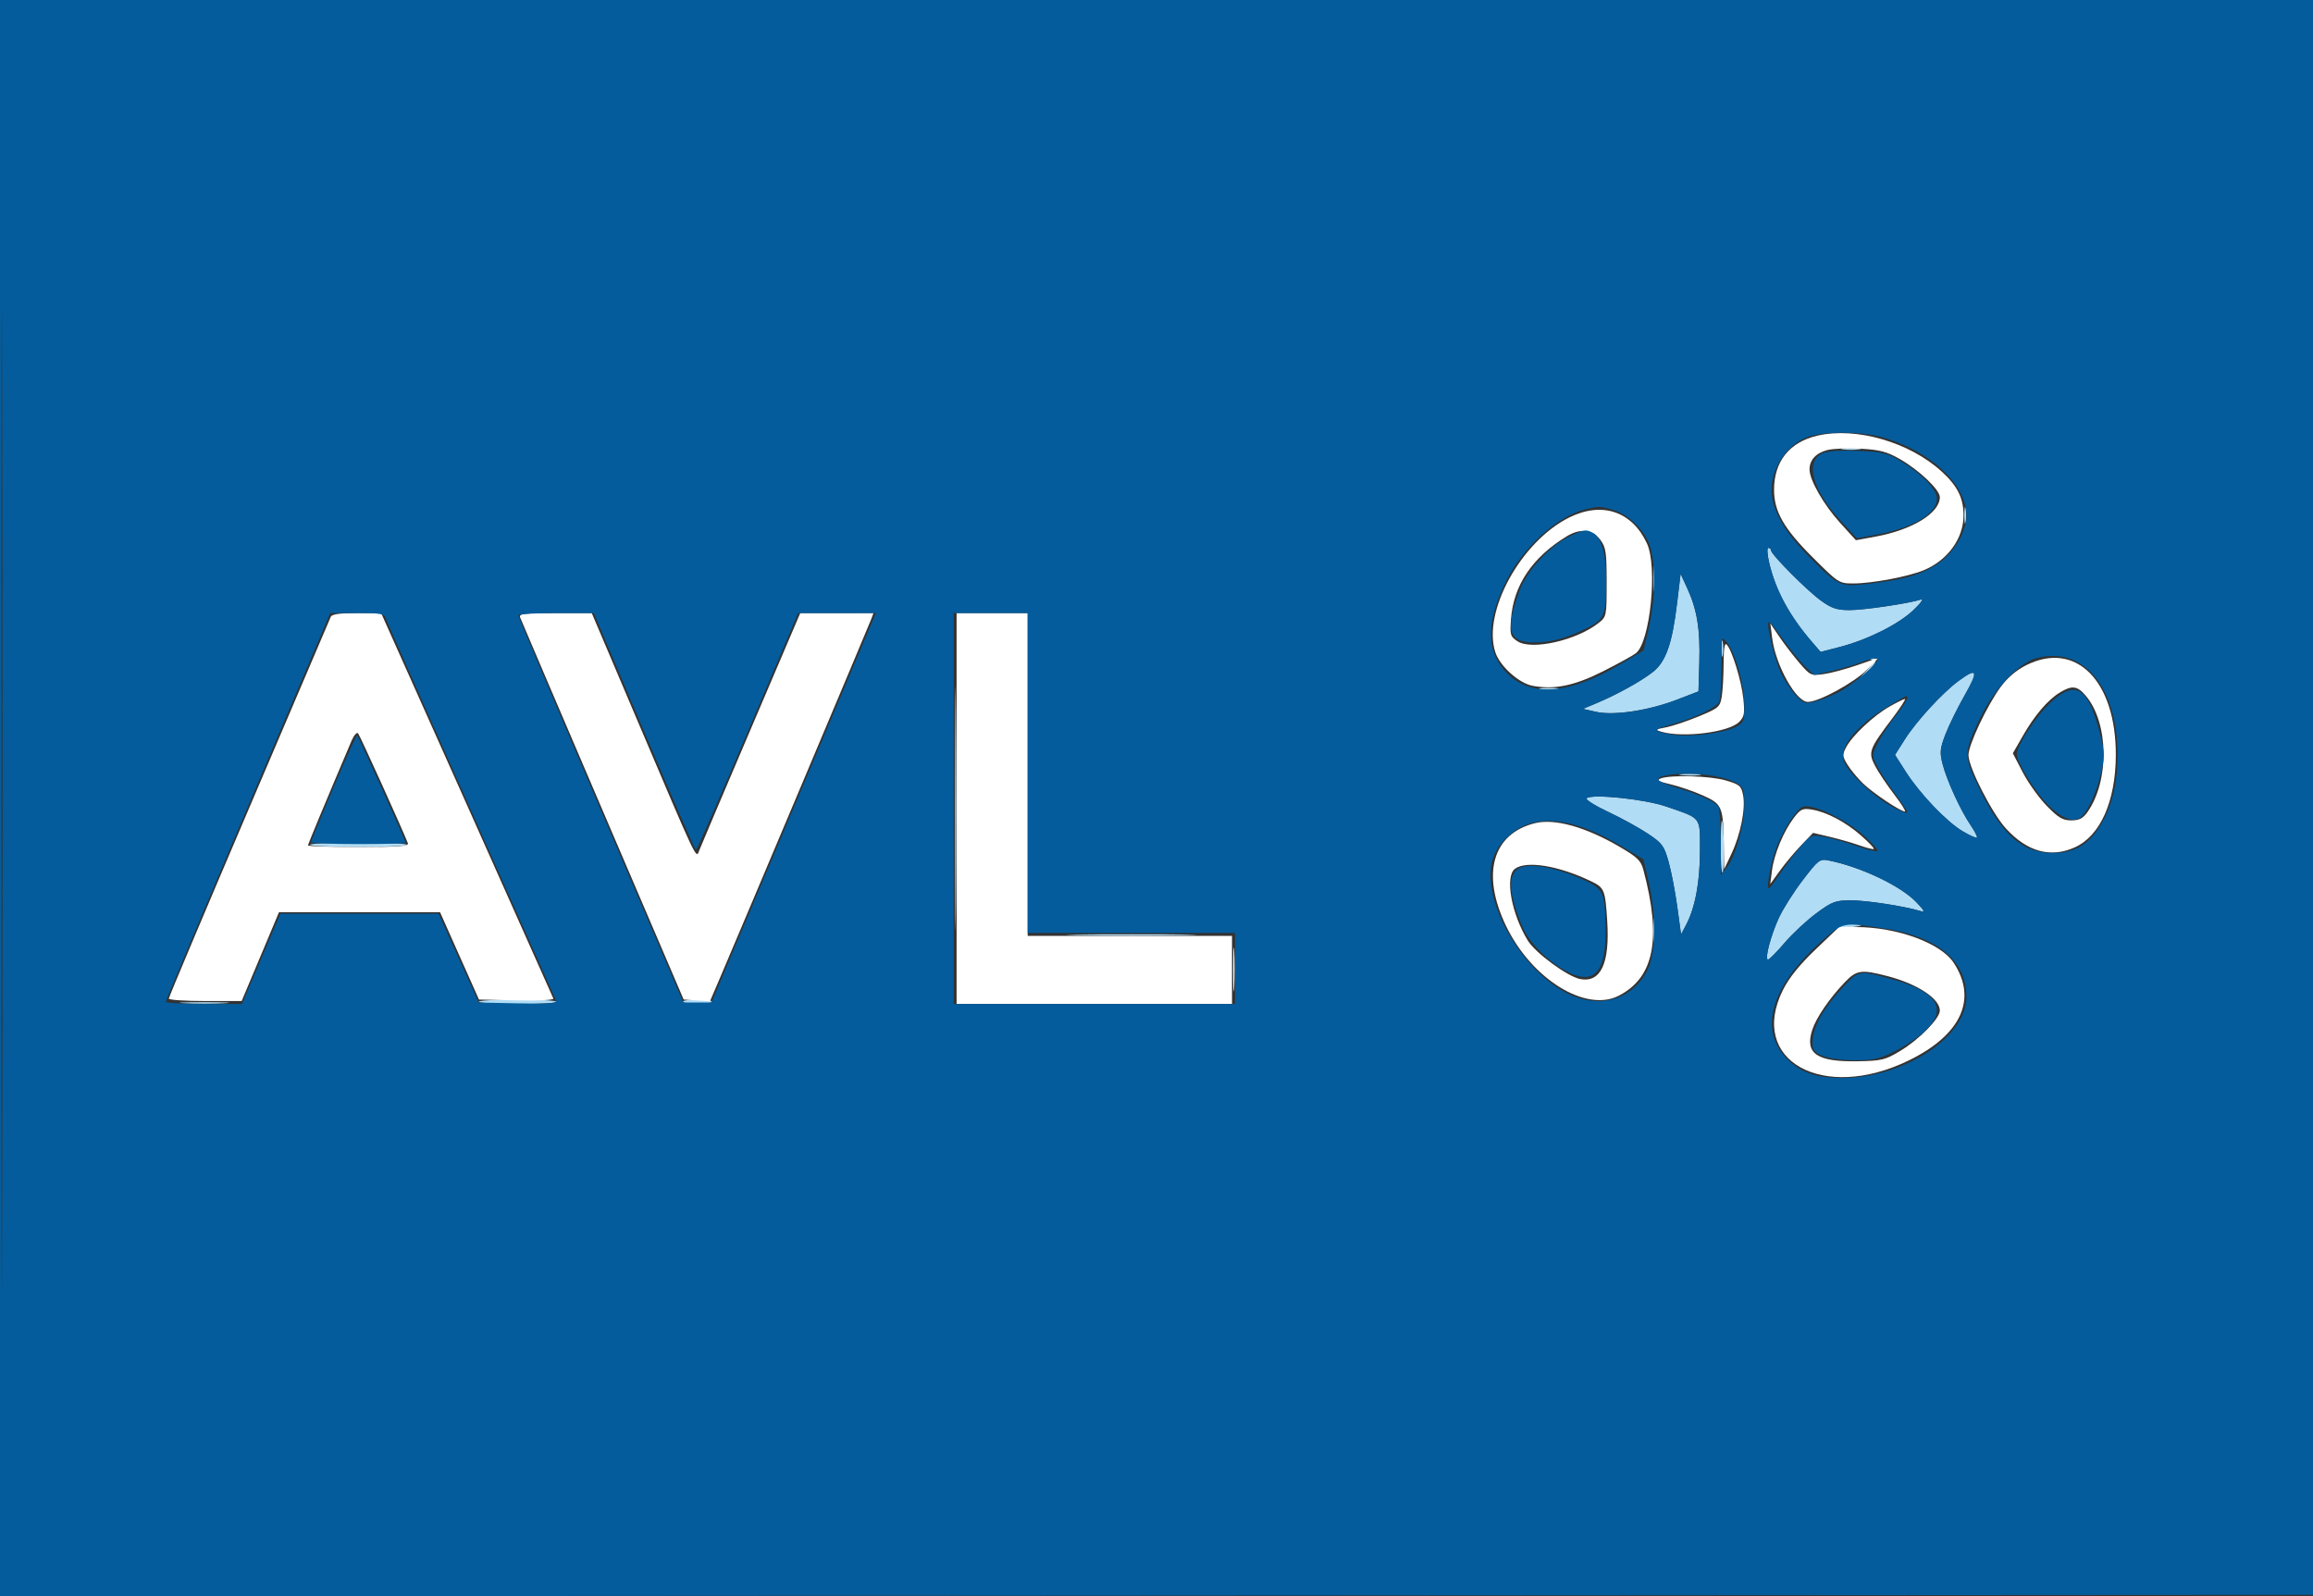
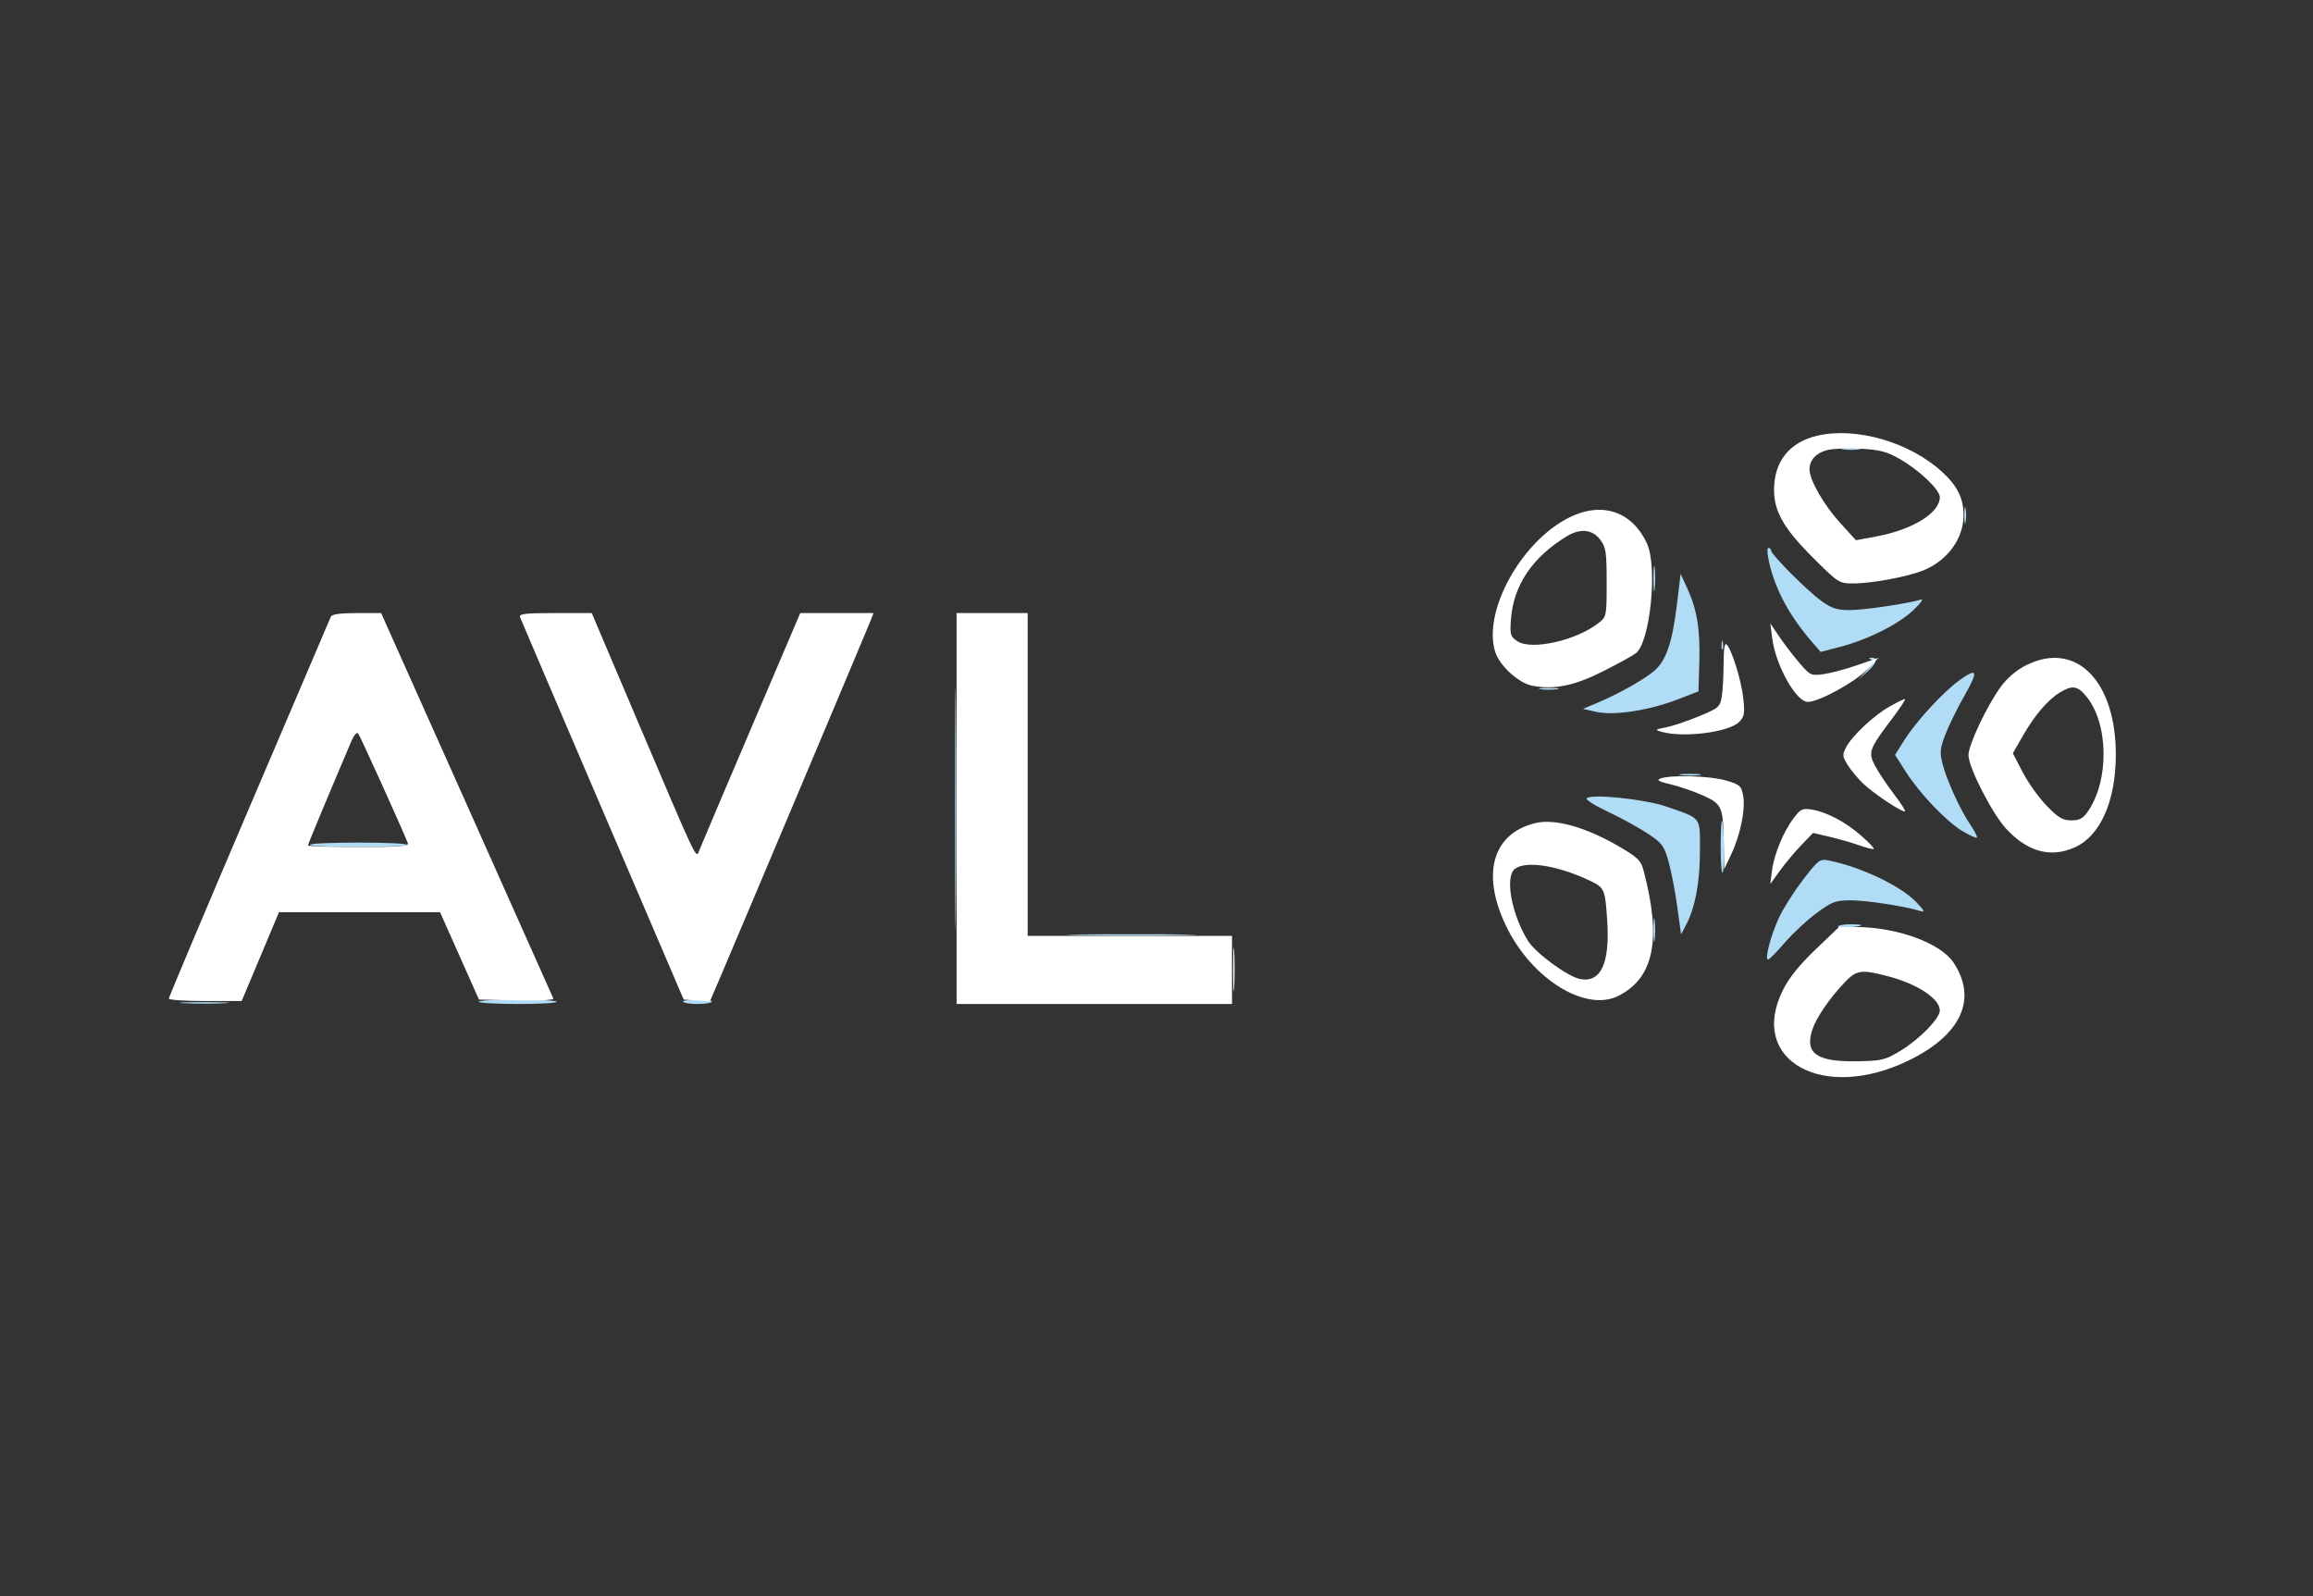
<svg xmlns="http://www.w3.org/2000/svg" width="781" height="539" viewBox="0 0 781 539" version="1.1">
  <rect x="0" y="0" width="781" height="539" fill="#333333" stroke="none" />
-   <path d="M 622.250 151.716 C 623.763 151.945, 626.237 151.945, 627.750 151.716 C 629.263 151.487, 628.025 151.300, 625 151.300 C 621.975 151.300, 620.737 151.487, 622.250 151.716 M 663.272 174 C 663.272 176.475, 663.467 177.488, 663.706 176.250 C 663.944 175.012, 663.944 172.988, 663.706 171.750 C 663.467 170.512, 663.272 171.525, 663.272 174 M 597.435 190.250 C 599.639 199.477, 604.280 208.006, 611.886 216.810 L 614.746 220.121 621.123 218.471 C 630.527 216.039, 640.893 210.873, 646 206.072 C 648.475 203.746, 649.656 202.110, 648.625 202.438 C 644.390 203.783, 629.386 206, 624.519 206 C 620.254 206, 618.496 205.422, 614.900 202.836 C 610.147 199.417, 598 187.197, 598 185.834 C 598 185.375, 597.591 185, 597.090 185 C 596.588 185, 596.742 187.349, 597.435 190.250 M 558.328 195.500 C 558.333 199.350, 558.513 200.802, 558.730 198.728 C 558.946 196.653, 558.943 193.503, 558.722 191.728 C 558.501 189.952, 558.324 191.650, 558.328 195.500 M 566.283 203.630 C 564.631 217.383, 562.498 223.441, 558.082 226.918 C 554.119 230.039, 545.914 234.574, 539 237.464 L 534.500 239.346 538.922 240.351 C 544.850 241.699, 556.589 239.943, 566.130 236.282 L 573.500 233.454 573.788 223.569 C 574.111 212.499, 573.017 205.811, 569.711 198.630 L 567.468 193.760 566.283 203.630 M 322.472 273 C 322.472 309.575, 322.597 324.538, 322.750 306.250 C 322.902 287.962, 322.902 258.038, 322.750 239.750 C 322.597 221.463, 322.472 236.425, 322.472 273 M 581.272 219 C 581.272 221.475, 581.467 222.488, 581.706 221.250 C 581.944 220.012, 581.944 217.988, 581.706 216.750 C 581.467 215.512, 581.272 216.525, 581.272 219 M 631.831 222.689 C 632.799 223.076, 632.389 224.078, 630.331 226.360 L 627.500 229.500 630.714 226.597 C 633.799 223.811, 634.209 221.912, 631.691 222.079 C 630.911 222.131, 630.959 222.341, 631.831 222.689 M 661.400 229.856 C 655.978 233.826, 647.081 243.499, 643.156 249.693 L 639.865 254.885 643.539 260.628 C 648.315 268.095, 657.370 277.545, 662.795 280.725 C 665.158 282.110, 667.283 283.050, 667.519 282.815 C 667.754 282.579, 666.794 280.689, 665.385 278.615 C 661.951 273.562, 657.354 263.537, 655.933 258 C 654.927 254.081, 655.048 252.790, 656.871 248 C 658.022 244.975, 660.953 239.012, 663.385 234.750 C 668.153 226.390, 667.691 225.249, 661.400 229.856 M 520.250 232.716 C 521.763 232.945, 524.237 232.945, 525.750 232.716 C 527.263 232.487, 526.025 232.300, 523 232.300 C 519.975 232.300, 518.737 232.487, 520.250 232.716 M 567.768 261.725 C 569.565 261.947, 572.265 261.943, 573.768 261.715 C 575.271 261.486, 573.800 261.304, 570.500 261.310 C 567.200 261.315, 565.971 261.502, 567.768 261.725 M 535.742 269.559 C 535.325 269.994, 538.570 272.035, 542.953 274.095 C 547.336 276.156, 553.357 279.457, 556.333 281.433 C 561.255 284.700, 561.893 285.559, 563.409 290.960 C 564.325 294.225, 565.647 301.082, 566.348 306.198 L 567.621 315.500 569.310 312.301 C 572.376 306.493, 574 297.844, 574 287.325 C 574 275.562, 574.726 276.519, 562.625 272.329 C 555.342 269.807, 537.288 267.947, 535.742 269.559 M 581 286 C 581 291.133, 581.292 295.042, 581.648 294.685 C 582.346 293.987, 582.145 277.812, 581.430 277.097 C 581.194 276.860, 581 280.867, 581 286 M 104.655 285.250 C 104.909 285.663, 112.265 286, 121 286 C 129.735 286, 137.091 285.663, 137.345 285.250 C 137.600 284.837, 130.245 284.500, 121 284.500 C 111.755 284.500, 104.400 284.837, 104.655 285.250 M 608.699 297.202 C 605.627 301.216, 601.986 306.975, 600.608 310 C 597.832 316.097, 595.787 324, 596.985 324 C 597.410 324, 599.933 321.453, 602.592 318.341 C 605.251 315.229, 610.080 310.729, 613.323 308.341 C 618.682 304.396, 619.749 304, 625.022 304 C 630.249 304, 642.987 305.959, 648.402 307.596 C 650.086 308.105, 649.828 307.525, 647.095 304.657 C 641.817 299.120, 628.322 292.698, 617.393 290.522 C 614.468 289.940, 613.957 290.333, 608.699 297.202 M 558.320 314 C 558.320 317.575, 558.502 319.038, 558.723 317.250 C 558.945 315.462, 558.945 312.538, 558.723 310.750 C 558.502 308.962, 558.320 310.425, 558.320 314 M 620.629 312.791 C 620.360 313.226, 621.796 313.418, 623.820 313.219 C 629.354 312.672, 630.013 312.168, 625.309 312.079 C 623.004 312.036, 620.898 312.356, 620.629 312.791 M 364.250 315.748 C 374.013 315.912, 389.988 315.912, 399.750 315.748 C 409.513 315.585, 401.525 315.451, 382 315.451 C 362.475 315.451, 354.488 315.585, 364.250 315.748 M 161.655 338.250 C 161.909 338.663, 167.941 339, 175.059 339 C 182.177 339, 188 338.663, 188 338.250 C 188 337.837, 181.968 337.500, 174.595 337.500 C 167.223 337.500, 161.400 337.837, 161.655 338.250 M 230.655 338.250 C 230.909 338.663, 233.090 339, 235.500 339 C 237.910 339, 240.091 338.663, 240.345 338.250 C 240.600 337.837, 238.420 337.500, 235.500 337.500 C 232.580 337.500, 230.400 337.837, 230.655 338.250 M 62.250 338.742 C 65.963 338.934, 72.037 338.934, 75.750 338.742 C 79.463 338.549, 76.425 338.392, 69 338.392 C 61.575 338.392, 58.538 338.549, 62.250 338.742" stroke="none" fill="#b1dcf5" fill-rule="evenodd" />
+   <path d="M 622.250 151.716 C 623.763 151.945, 626.237 151.945, 627.750 151.716 C 629.263 151.487, 628.025 151.300, 625 151.300 C 621.975 151.300, 620.737 151.487, 622.250 151.716 M 663.272 174 C 663.272 176.475, 663.467 177.488, 663.706 176.250 C 663.944 175.012, 663.944 172.988, 663.706 171.750 C 663.467 170.512, 663.272 171.525, 663.272 174 M 597.435 190.250 C 599.639 199.477, 604.280 208.006, 611.886 216.810 L 614.746 220.121 621.123 218.471 C 630.527 216.039, 640.893 210.873, 646 206.072 C 648.475 203.746, 649.656 202.110, 648.625 202.438 C 644.390 203.783, 629.386 206, 624.519 206 C 620.254 206, 618.496 205.422, 614.900 202.836 C 610.147 199.417, 598 187.197, 598 185.834 C 598 185.375, 597.591 185, 597.090 185 C 596.588 185, 596.742 187.349, 597.435 190.250 M 558.328 195.500 C 558.333 199.350, 558.513 200.802, 558.730 198.728 C 558.946 196.653, 558.943 193.503, 558.722 191.728 C 558.501 189.952, 558.324 191.650, 558.328 195.500 M 566.283 203.630 C 564.631 217.383, 562.498 223.441, 558.082 226.918 C 554.119 230.039, 545.914 234.574, 539 237.464 L 534.500 239.346 538.922 240.351 C 544.850 241.699, 556.589 239.943, 566.130 236.282 L 573.500 233.454 573.788 223.569 C 574.111 212.499, 573.017 205.811, 569.711 198.630 L 567.468 193.760 566.283 203.630 M 322.472 273 C 322.472 309.575, 322.597 324.538, 322.750 306.250 C 322.902 287.962, 322.902 258.038, 322.750 239.750 C 322.597 221.463, 322.472 236.425, 322.472 273 M 581.272 219 C 581.944 220.012, 581.944 217.988, 581.706 216.750 C 581.467 215.512, 581.272 216.525, 581.272 219 M 631.831 222.689 C 632.799 223.076, 632.389 224.078, 630.331 226.360 L 627.500 229.500 630.714 226.597 C 633.799 223.811, 634.209 221.912, 631.691 222.079 C 630.911 222.131, 630.959 222.341, 631.831 222.689 M 661.400 229.856 C 655.978 233.826, 647.081 243.499, 643.156 249.693 L 639.865 254.885 643.539 260.628 C 648.315 268.095, 657.370 277.545, 662.795 280.725 C 665.158 282.110, 667.283 283.050, 667.519 282.815 C 667.754 282.579, 666.794 280.689, 665.385 278.615 C 661.951 273.562, 657.354 263.537, 655.933 258 C 654.927 254.081, 655.048 252.790, 656.871 248 C 658.022 244.975, 660.953 239.012, 663.385 234.750 C 668.153 226.390, 667.691 225.249, 661.400 229.856 M 520.250 232.716 C 521.763 232.945, 524.237 232.945, 525.750 232.716 C 527.263 232.487, 526.025 232.300, 523 232.300 C 519.975 232.300, 518.737 232.487, 520.250 232.716 M 567.768 261.725 C 569.565 261.947, 572.265 261.943, 573.768 261.715 C 575.271 261.486, 573.800 261.304, 570.500 261.310 C 567.200 261.315, 565.971 261.502, 567.768 261.725 M 535.742 269.559 C 535.325 269.994, 538.570 272.035, 542.953 274.095 C 547.336 276.156, 553.357 279.457, 556.333 281.433 C 561.255 284.700, 561.893 285.559, 563.409 290.960 C 564.325 294.225, 565.647 301.082, 566.348 306.198 L 567.621 315.500 569.310 312.301 C 572.376 306.493, 574 297.844, 574 287.325 C 574 275.562, 574.726 276.519, 562.625 272.329 C 555.342 269.807, 537.288 267.947, 535.742 269.559 M 581 286 C 581 291.133, 581.292 295.042, 581.648 294.685 C 582.346 293.987, 582.145 277.812, 581.430 277.097 C 581.194 276.860, 581 280.867, 581 286 M 104.655 285.250 C 104.909 285.663, 112.265 286, 121 286 C 129.735 286, 137.091 285.663, 137.345 285.250 C 137.600 284.837, 130.245 284.500, 121 284.500 C 111.755 284.500, 104.400 284.837, 104.655 285.250 M 608.699 297.202 C 605.627 301.216, 601.986 306.975, 600.608 310 C 597.832 316.097, 595.787 324, 596.985 324 C 597.410 324, 599.933 321.453, 602.592 318.341 C 605.251 315.229, 610.080 310.729, 613.323 308.341 C 618.682 304.396, 619.749 304, 625.022 304 C 630.249 304, 642.987 305.959, 648.402 307.596 C 650.086 308.105, 649.828 307.525, 647.095 304.657 C 641.817 299.120, 628.322 292.698, 617.393 290.522 C 614.468 289.940, 613.957 290.333, 608.699 297.202 M 558.320 314 C 558.320 317.575, 558.502 319.038, 558.723 317.250 C 558.945 315.462, 558.945 312.538, 558.723 310.750 C 558.502 308.962, 558.320 310.425, 558.320 314 M 620.629 312.791 C 620.360 313.226, 621.796 313.418, 623.820 313.219 C 629.354 312.672, 630.013 312.168, 625.309 312.079 C 623.004 312.036, 620.898 312.356, 620.629 312.791 M 364.250 315.748 C 374.013 315.912, 389.988 315.912, 399.750 315.748 C 409.513 315.585, 401.525 315.451, 382 315.451 C 362.475 315.451, 354.488 315.585, 364.250 315.748 M 161.655 338.250 C 161.909 338.663, 167.941 339, 175.059 339 C 182.177 339, 188 338.663, 188 338.250 C 188 337.837, 181.968 337.500, 174.595 337.500 C 167.223 337.500, 161.400 337.837, 161.655 338.250 M 230.655 338.250 C 230.909 338.663, 233.090 339, 235.500 339 C 237.910 339, 240.091 338.663, 240.345 338.250 C 240.600 337.837, 238.420 337.500, 235.500 337.500 C 232.580 337.500, 230.400 337.837, 230.655 338.250 M 62.250 338.742 C 65.963 338.934, 72.037 338.934, 75.750 338.742 C 79.463 338.549, 76.425 338.392, 69 338.392 C 61.575 338.392, 58.538 338.549, 62.250 338.742" stroke="none" fill="#b1dcf5" fill-rule="evenodd" />
  <path d="M 613.589 147.118 C 604.244 149.310, 599.066 155.759, 599.022 165.261 C 598.988 172.657, 602.278 178.430, 612.122 188.250 C 620.791 196.897, 620.953 197, 625.859 197 C 632.092 197, 644.461 194.669, 649.597 192.527 C 657.684 189.154, 663 181.805, 663 174 C 663 168.221, 660.972 164.122, 655.732 159.307 C 644.835 149.294, 626.688 144.046, 613.589 147.118 M 617.049 151.952 C 613.202 152.930, 611 155.312, 611 158.495 C 611 162.086, 615.786 170.441, 621.350 176.564 L 626.662 182.408 633.378 181.170 C 645.766 178.888, 655 173.205, 655 167.864 C 655 165.370, 648.037 158.740, 641.475 154.986 C 637.140 152.506, 634.738 151.870, 628.335 151.512 C 624.026 151.271, 618.947 151.469, 617.049 151.952 M 529.946 174.692 C 513.563 182.791, 500.445 206.700, 504.930 220.288 C 506.463 224.932, 512.887 230.701, 517.487 231.563 C 524.829 232.941, 531.595 231.550, 541.262 226.675 C 546.343 224.113, 551.344 221.359, 552.376 220.556 C 557.197 216.802, 559.754 191.384, 556.104 183.500 C 551.085 172.659, 540.958 169.249, 529.946 174.692 M 529 181.091 C 517.373 188.186, 511.014 197.663, 510.184 209.135 C 509.805 214.377, 509.974 214.937, 512.420 216.539 C 517.189 219.664, 532.357 216.230, 539.781 210.345 C 542.457 208.224, 542.500 208.010, 542.500 196.670 C 542.500 186.534, 542.248 184.811, 540.401 182.325 C 537.722 178.719, 533.617 178.274, 529 181.091 M 111.699 208.250 C 111.416 208.938, 98.993 238.040, 84.092 272.923 C 69.192 307.806, 57 336.718, 57 337.173 C 57 337.628, 62.534 338, 69.298 338 L 81.597 338 87.901 323 L 94.205 308 121.394 308 L 148.583 308 155.156 322.750 L 161.729 337.500 174.458 337.781 C 181.776 337.942, 187.041 337.676, 186.844 337.155 C 186.655 336.657, 173.492 307.168, 157.593 271.625 L 128.686 207 120.450 207 C 114.802 207, 112.052 207.393, 111.699 208.250 M 175.611 208.428 C 175.912 209.214, 188.464 238.576, 203.504 273.678 L 230.850 337.500 235.285 337.799 L 239.720 338.098 243.271 329.799 C 249.603 314.998, 293.207 211.568, 294.092 209.250 L 294.950 207 282.582 207 L 270.214 207 253.564 246.028 C 244.407 267.494, 236.528 286.056, 236.056 287.278 C 235 290.009, 235.654 291.391, 214.990 242.750 L 199.803 207 187.433 207 C 177.124 207, 175.154 207.238, 175.611 208.428 M 323 273 L 323 339 369.500 339 L 416 339 416 327.500 L 416 316 381.500 316 L 347 316 347 261.500 L 347 207 335 207 L 323 207 323 273 M 598.383 215.419 C 599.557 224.656, 606.450 237, 610.434 237 C 614.151 237, 626.179 230.435, 630.409 226.098 L 634.318 222.090 627.232 224.554 C 623.335 225.909, 618.167 227.290, 615.747 227.621 C 611.509 228.202, 611.211 228.065, 607.608 223.862 C 605.551 221.463, 602.493 217.475, 600.813 215 L 597.758 210.500 598.383 215.419 M 581.989 224.050 C 581.983 228.148, 581.702 233.169, 581.365 235.208 C 580.787 238.706, 580.347 239.085, 573.626 241.874 C 569.707 243.501, 564.700 245.176, 562.500 245.597 C 558.828 246.300, 558.705 246.422, 561 247.082 C 568.374 249.202, 583.740 247.260, 587.234 243.766 C 588.974 242.026, 589.172 240.922, 588.647 235.898 C 588.017 229.866, 584.785 219.385, 583.008 217.608 C 582.331 216.931, 581.996 219.042, 581.989 224.050 M 684.227 224.574 C 680.862 226.251, 677.837 228.817, 675.547 231.936 C 670.960 238.184, 664.667 251.496, 664.667 254.950 C 664.667 259.054, 672.615 274.625, 677.333 279.763 C 684.562 287.636, 692.472 289.785, 700.616 286.087 C 709.197 282.190, 714.367 270.548, 714.421 255 C 714.508 229.897, 700.954 216.239, 684.227 224.574 M 695.500 233.837 C 691.434 236.317, 686.978 241.548, 682.982 248.532 L 679.656 254.344 682.988 260.769 C 684.820 264.303, 688.468 269.400, 691.094 272.097 C 695.015 276.122, 696.496 277, 699.367 277 C 702.042 277, 703.322 276.354, 704.814 274.250 C 712.312 263.674, 712.068 244.176, 704.320 234.969 C 701.427 231.530, 699.656 231.303, 695.500 233.837 M 638 238.577 C 632.649 241.613, 625.423 248.390, 623.369 252.299 C 622.030 254.847, 622.076 255.386, 623.883 258.299 C 624.975 260.060, 627.360 262.918, 629.184 264.651 C 632.580 267.879, 641.754 274, 643.195 274 C 643.636 274, 642.014 271.413, 639.589 268.250 C 637.165 265.087, 634.262 260.748, 633.139 258.606 C 630.714 253.980, 631.084 252.958, 638.955 242.560 C 641.685 238.952, 643.600 236.005, 643.210 236.012 C 642.819 236.019, 640.475 237.173, 638 238.577 M 118.701 250.118 C 109.416 271.985, 104 285.003, 104 285.452 C 104 285.753, 111.698 286, 121.107 286 C 134.382 286, 138.106 285.720, 137.734 284.750 C 136.007 280.256, 121.549 248.334, 120.917 247.618 C 120.488 247.134, 119.491 248.259, 118.701 250.118 M 560.638 262.873 C 559.242 263.422, 560.100 263.910, 564.064 264.826 C 566.973 265.497, 571.921 267.199, 575.059 268.607 C 581.566 271.527, 581.901 272.358, 582.072 286 L 582.167 293.500 584.591 288.379 C 587.679 281.855, 589.437 273.145, 588.584 268.596 C 587.978 265.366, 587.466 264.919, 582.778 263.527 C 577.510 261.962, 563.971 261.562, 560.638 262.873 M 605.705 276.142 C 602.234 280.693, 599.035 288.406, 598.324 293.937 L 597.738 298.500 600.991 294 C 602.780 291.525, 606.033 287.638, 608.220 285.362 L 612.197 281.223 617.849 282.554 C 620.957 283.286, 625.483 284.591, 627.906 285.453 C 630.329 286.316, 632.486 286.847, 632.699 286.634 C 632.913 286.421, 631.003 284.412, 628.456 282.170 C 623.206 277.549, 616.789 274.165, 611.716 273.341 C 608.675 272.848, 607.966 273.178, 605.705 276.142 M 518.358 277.932 C 503.955 281.466, 500.090 295.060, 508.504 312.594 C 517.123 330.555, 535.439 341.916, 546.574 336.208 C 558.542 330.071, 561.098 317.086, 554.923 293.776 C 554.077 290.582, 552.924 289.460, 546.833 285.902 C 535.405 279.228, 524.975 276.309, 518.358 277.932 M 511.561 293.332 C 508.061 295.891, 510.302 308.499, 515.870 317.574 C 518.461 321.797, 529.345 329.787, 533.592 330.583 C 540.528 331.884, 543.608 325.257, 542.693 311 C 542.011 300.379, 541.746 299.731, 537.206 297.542 C 526.319 292.293, 515.426 290.505, 511.561 293.332 M 613.012 320.611 C 607.588 325.793, 604.080 330.153, 602.022 334.271 C 590.134 358.062, 615.517 372.228, 644.579 358.022 C 662.245 349.386, 667.762 337.305, 659.642 325.035 C 655.264 318.419, 640.588 313.059, 626.739 313.017 L 620.978 313 613.012 320.611 M 622.826 331.750 C 617.752 337.066, 613.294 343.579, 611.956 347.632 C 609.287 355.721, 613.404 358.593, 627.305 358.339 C 635.371 358.192, 636.573 357.898, 641.645 354.839 C 648.041 350.981, 655 343.879, 655 341.209 C 655 337.199, 647.382 332.190, 637.311 329.581 C 628.410 327.274, 626.880 327.503, 622.826 331.750" stroke="none" fill="#ffffff" fill-rule="evenodd" />
  <path d="M 416.382 327.500 C 416.384 334.100, 416.546 336.670, 416.741 333.211 C 416.937 329.752, 416.936 324.352, 416.738 321.211 C 416.540 318.070, 416.380 320.900, 416.382 327.500" stroke="none" fill="#f1f6fa" fill-rule="evenodd" />
-   <path d="M 0 269.501 L 0 539.003 390.750 538.751 L 781.500 538.500 781.752 269.250 L 782.004 0 391.002 0 L 0 0 0 269.501 M 0.493 270 C 0.493 418.225, 0.608 478.862, 0.750 404.750 C 0.891 330.637, 0.891 209.362, 0.750 135.250 C 0.608 61.137, 0.493 121.775, 0.493 270 M 610.500 147.502 C 602.708 150.257, 597.044 159.721, 598.354 167.796 C 599.343 173.887, 603.283 180.328, 610.445 187.562 C 620.983 198.207, 621.057 198.240, 631.623 197.043 C 643.355 195.714, 649.975 193.655, 655.206 189.710 C 660.144 185.986, 664 179.142, 664 174.104 C 664 163.426, 651.329 151.834, 634.869 147.453 C 628.057 145.640, 615.697 145.665, 610.500 147.502 M 615 153.229 C 609.378 156.190, 612.163 165.741, 621.629 175.966 L 627 181.768 633.987 180.436 C 646.261 178.098, 654 173.407, 654 168.306 C 654 165.195, 648.666 159.762, 641.400 155.474 C 637.095 152.933, 635.346 152.541, 627 152.246 C 620.493 152.017, 616.712 152.326, 615 153.229 M 535.332 171.959 C 525.936 174.197, 514.115 184.913, 508.562 196.227 C 501.989 209.618, 501.731 218.961, 507.735 226.097 C 515.746 235.617, 529.119 234.988, 547.220 224.239 L 554.941 219.654 556.709 212.077 C 559.296 200.995, 559.107 187.665, 556.287 182.376 C 553.542 177.228, 549.056 173.387, 544.219 172.044 C 540.080 170.895, 539.813 170.892, 535.332 171.959 M 530.304 180.949 C 523.570 184.006, 515.610 192.532, 513.089 199.390 C 507.832 213.688, 509.402 217.534, 520.210 216.826 C 524.587 216.540, 528.699 215.397, 533.731 213.068 C 541.959 209.260, 542.293 208.580, 542.355 195.500 C 542.393 187.501, 540.684 181.437, 537.986 179.992 C 535.538 178.683, 535.205 178.724, 530.304 180.949 M 597.435 190.250 C 599.639 199.477, 604.280 208.006, 611.886 216.810 L 614.746 220.121 621.123 218.471 C 630.527 216.039, 640.893 210.873, 646 206.072 C 648.475 203.746, 649.656 202.110, 648.625 202.438 C 644.390 203.783, 629.386 206, 624.519 206 C 620.254 206, 618.496 205.422, 614.900 202.836 C 610.147 199.417, 598 187.197, 598 185.834 C 598 185.375, 597.591 185, 597.090 185 C 596.588 185, 596.742 187.349, 597.435 190.250 M 566.283 203.630 C 564.631 217.383, 562.498 223.441, 558.082 226.918 C 554.119 230.039, 545.914 234.574, 539 237.464 L 534.500 239.346 538.922 240.351 C 544.850 241.699, 556.589 239.943, 566.130 236.282 L 573.500 233.454 573.788 223.569 C 574.111 212.499, 573.017 205.811, 569.711 198.630 L 567.468 193.760 566.283 203.630 M 83.731 272.260 C 68.458 308.142, 55.971 337.837, 55.981 338.250 C 55.991 338.663, 61.779 339, 68.841 339 L 81.682 339 88.185 323.750 L 94.688 308.500 121.399 308.500 L 148.111 308.500 154.867 323.500 L 161.622 338.500 174.930 338.780 C 185.425 339.001, 188.129 338.789, 187.726 337.780 C 187.445 337.076, 174.512 308.150, 158.986 273.500 C 143.460 238.850, 130.534 209.713, 130.262 208.750 C 129.836 207.246, 128.482 207.001, 120.633 207.010 L 111.500 207.020 83.731 272.260 M 175 207.760 C 175 208.178, 187.536 237.765, 202.858 273.510 L 230.717 338.500 235.467 338.500 L 240.217 338.500 267.978 272.750 L 295.738 207 282.619 207.014 L 269.500 207.029 252.500 247.012 C 243.150 269.002, 235.268 286.996, 234.985 286.997 C 234.701 286.999, 226.826 269.005, 217.485 247.011 L 200.500 207.022 187.750 207.011 C 180.738 207.005, 175 207.342, 175 207.760 M 322 273 L 322 339 369.500 339 L 417 339 417 327 L 417 315 382 315 L 347 315 347 261 L 347 207 334.500 207 L 322 207 322 273 M 597 210.951 C 597 213.402, 599.442 222.866, 601.032 226.574 C 602.006 228.846, 604.201 232.299, 605.911 234.246 C 608.710 237.434, 609.352 237.710, 612.381 237.027 C 614.230 236.610, 617.804 235.239, 620.323 233.981 C 625.726 231.283, 634.808 223.528, 633.791 222.480 C 633.402 222.078, 631.211 222.499, 628.923 223.414 C 626.636 224.329, 622.013 225.720, 618.650 226.504 L 612.537 227.931 609.667 225.215 C 608.088 223.722, 604.778 219.688, 602.310 216.250 C 597.819 209.992, 597 209.175, 597 210.951 M 581.217 224.645 C 581.217 230.197, 580.926 235.657, 580.570 236.779 C 579.911 238.856, 571.963 242.589, 563.149 244.961 C 557.979 246.352, 558.336 247.050, 564.740 248.077 C 570.447 248.992, 581.973 247.583, 586.059 245.470 C 588.807 244.049, 589 243.563, 589 238.080 C 589 231.435, 585.916 220.353, 583.099 216.874 C 581.228 214.563, 581.217 214.605, 581.217 224.645 M 687.515 222.237 C 681.621 223.824, 673.326 232.663, 668.640 242.351 C 662.982 254.046, 662.964 255.283, 668.294 266.201 C 675.968 281.919, 682.877 288, 693.059 288 C 699.916 288, 704.441 285.672, 708.197 280.214 C 712.779 273.554, 715 265.353, 715 255.092 C 715 231.859, 703.377 217.965, 687.515 222.237 M 661.400 229.856 C 655.978 233.826, 647.081 243.499, 643.156 249.693 L 639.865 254.885 643.539 260.628 C 648.315 268.095, 657.370 277.545, 662.795 280.725 C 665.158 282.110, 667.283 283.050, 667.519 282.815 C 667.754 282.579, 666.794 280.689, 665.385 278.615 C 661.951 273.562, 657.354 263.537, 655.933 258 C 654.927 254.081, 655.048 252.790, 656.871 248 C 658.022 244.975, 660.953 239.012, 663.385 234.750 C 668.153 226.390, 667.691 225.249, 661.400 229.856 M 692.466 237.138 C 687.514 241.702, 681 251.674, 681 254.690 C 681 257.567, 687.504 267.981, 691.944 272.211 C 696.420 276.476, 700.295 277.830, 702.586 275.929 C 705.011 273.916, 707.869 267.662, 709.438 260.934 C 710.743 255.341, 710.703 254.158, 708.980 247.423 C 705.050 232.057, 700.830 229.429, 692.466 237.138 M 637.441 238.567 C 627.115 244.767, 621.243 251.846, 622.447 256.643 C 623.340 260.201, 632.404 268.913, 638.750 272.312 C 641.638 273.859, 644 274.747, 644 274.286 C 644 273.824, 642.157 270.993, 639.904 267.995 C 637.651 264.996, 634.942 260.846, 633.883 258.771 C 631.967 255.016, 631.968 254.982, 634.113 250.750 C 635.297 248.412, 638.006 244.304, 640.133 241.619 C 643.491 237.381, 644.771 235, 643.691 235 C 643.521 235, 640.709 236.605, 637.441 238.567 M 112.612 265.864 C 108.426 275.749, 105 284.098, 105 284.418 C 105 284.738, 112.200 285, 121 285 C 129.800 285, 137 284.816, 137 284.592 C 137 284.026, 121.067 248.734, 120.602 248.268 C 120.394 248.061, 116.799 255.979, 112.612 265.864 M 563 261.721 C 558.074 262.605, 558.957 263.792, 566.171 265.983 C 574.155 268.407, 579.086 270.654, 580.235 272.390 C 580.639 273, 580.986 278.450, 581.007 284.500 L 581.044 295.500 583.021 293 C 585.967 289.273, 589 278.578, 589 271.918 C 589 266.917, 588.666 265.835, 586.750 264.622 C 582.277 261.792, 570.572 260.362, 563 261.721 M 535.742 269.559 C 535.325 269.994, 538.570 272.035, 542.953 274.095 C 547.336 276.156, 553.357 279.457, 556.333 281.433 C 561.255 284.700, 561.893 285.559, 563.409 290.960 C 564.325 294.225, 565.647 301.082, 566.348 306.198 L 567.621 315.500 569.310 312.301 C 572.376 306.493, 574 297.844, 574 287.325 C 574 275.562, 574.726 276.519, 562.625 272.329 C 555.342 269.807, 537.288 267.947, 535.742 269.559 M 605.152 276.108 C 603.414 278.471, 601.077 282.851, 599.958 285.842 C 597.948 291.214, 596.256 300, 597.231 300 C 597.508 300, 598.987 298.087, 600.518 295.750 C 602.049 293.413, 605.113 289.318, 607.327 286.650 C 611.219 281.962, 611.488 281.822, 615.423 282.452 C 617.662 282.810, 622.622 284.190, 626.445 285.520 C 630.268 286.849, 633.644 287.682, 633.948 287.370 C 634.252 287.058, 632.347 284.848, 629.716 282.459 C 624.668 277.874, 616.583 273.442, 611.406 272.422 C 608.627 271.874, 607.989 272.251, 605.152 276.108 M 514.491 278.865 C 508.787 281.456, 504.278 286.964, 503.475 292.321 C 501.374 306.326, 514.583 328.246, 529.530 335.558 C 540.169 340.764, 551.039 337.560, 556.219 327.692 C 559.081 322.240, 559.292 308.915, 556.691 297.811 L 554.891 290.122 547.195 285.532 C 533.757 277.517, 522.507 275.224, 514.491 278.865 M 608.699 297.202 C 605.627 301.216, 601.986 306.975, 600.608 310 C 597.832 316.097, 595.787 324, 596.985 324 C 597.410 324, 599.933 321.453, 602.592 318.341 C 605.251 315.229, 610.080 310.729, 613.323 308.341 C 618.682 304.396, 619.749 304, 625.022 304 C 630.249 304, 642.987 305.959, 648.402 307.596 C 650.086 308.105, 649.828 307.525, 647.095 304.657 C 641.817 299.120, 628.322 292.698, 617.393 290.522 C 614.468 289.940, 613.957 290.333, 608.699 297.202 M 513.280 292.970 C 508.934 294.817, 509.239 301.711, 514.175 313.185 C 516.443 318.456, 522.976 324.915, 529.326 328.162 C 538.175 332.687, 542.231 328.273, 542.109 314.249 C 541.992 300.719, 541.650 300.050, 532.934 296.309 C 524.869 292.846, 516.798 291.475, 513.280 292.970 M 615.068 317.777 C 597.648 333.277, 593.532 348.143, 603.922 358.037 C 608.356 362.259, 613.580 364, 621.817 364 C 642.780 364, 664.052 350.153, 663.978 336.554 C 663.911 324.169, 654.087 316.157, 635.555 313.374 C 622.250 311.376, 622.267 311.372, 615.068 317.777 M 621.700 333.957 C 615.521 340.632, 612 347.132, 612 351.867 C 612 354.613, 612.524 355.321, 615.468 356.551 C 617.432 357.372, 622.133 358, 626.308 358 C 632.562 358, 634.628 357.527, 639.924 354.880 C 643.359 353.164, 647.930 350.084, 650.084 348.035 C 657.806 340.689, 654.048 334.821, 638.970 330.682 C 627.390 327.503, 627.737 327.437, 621.700 333.957" stroke="none" fill="#045c9c" fill-rule="evenodd" />
</svg>